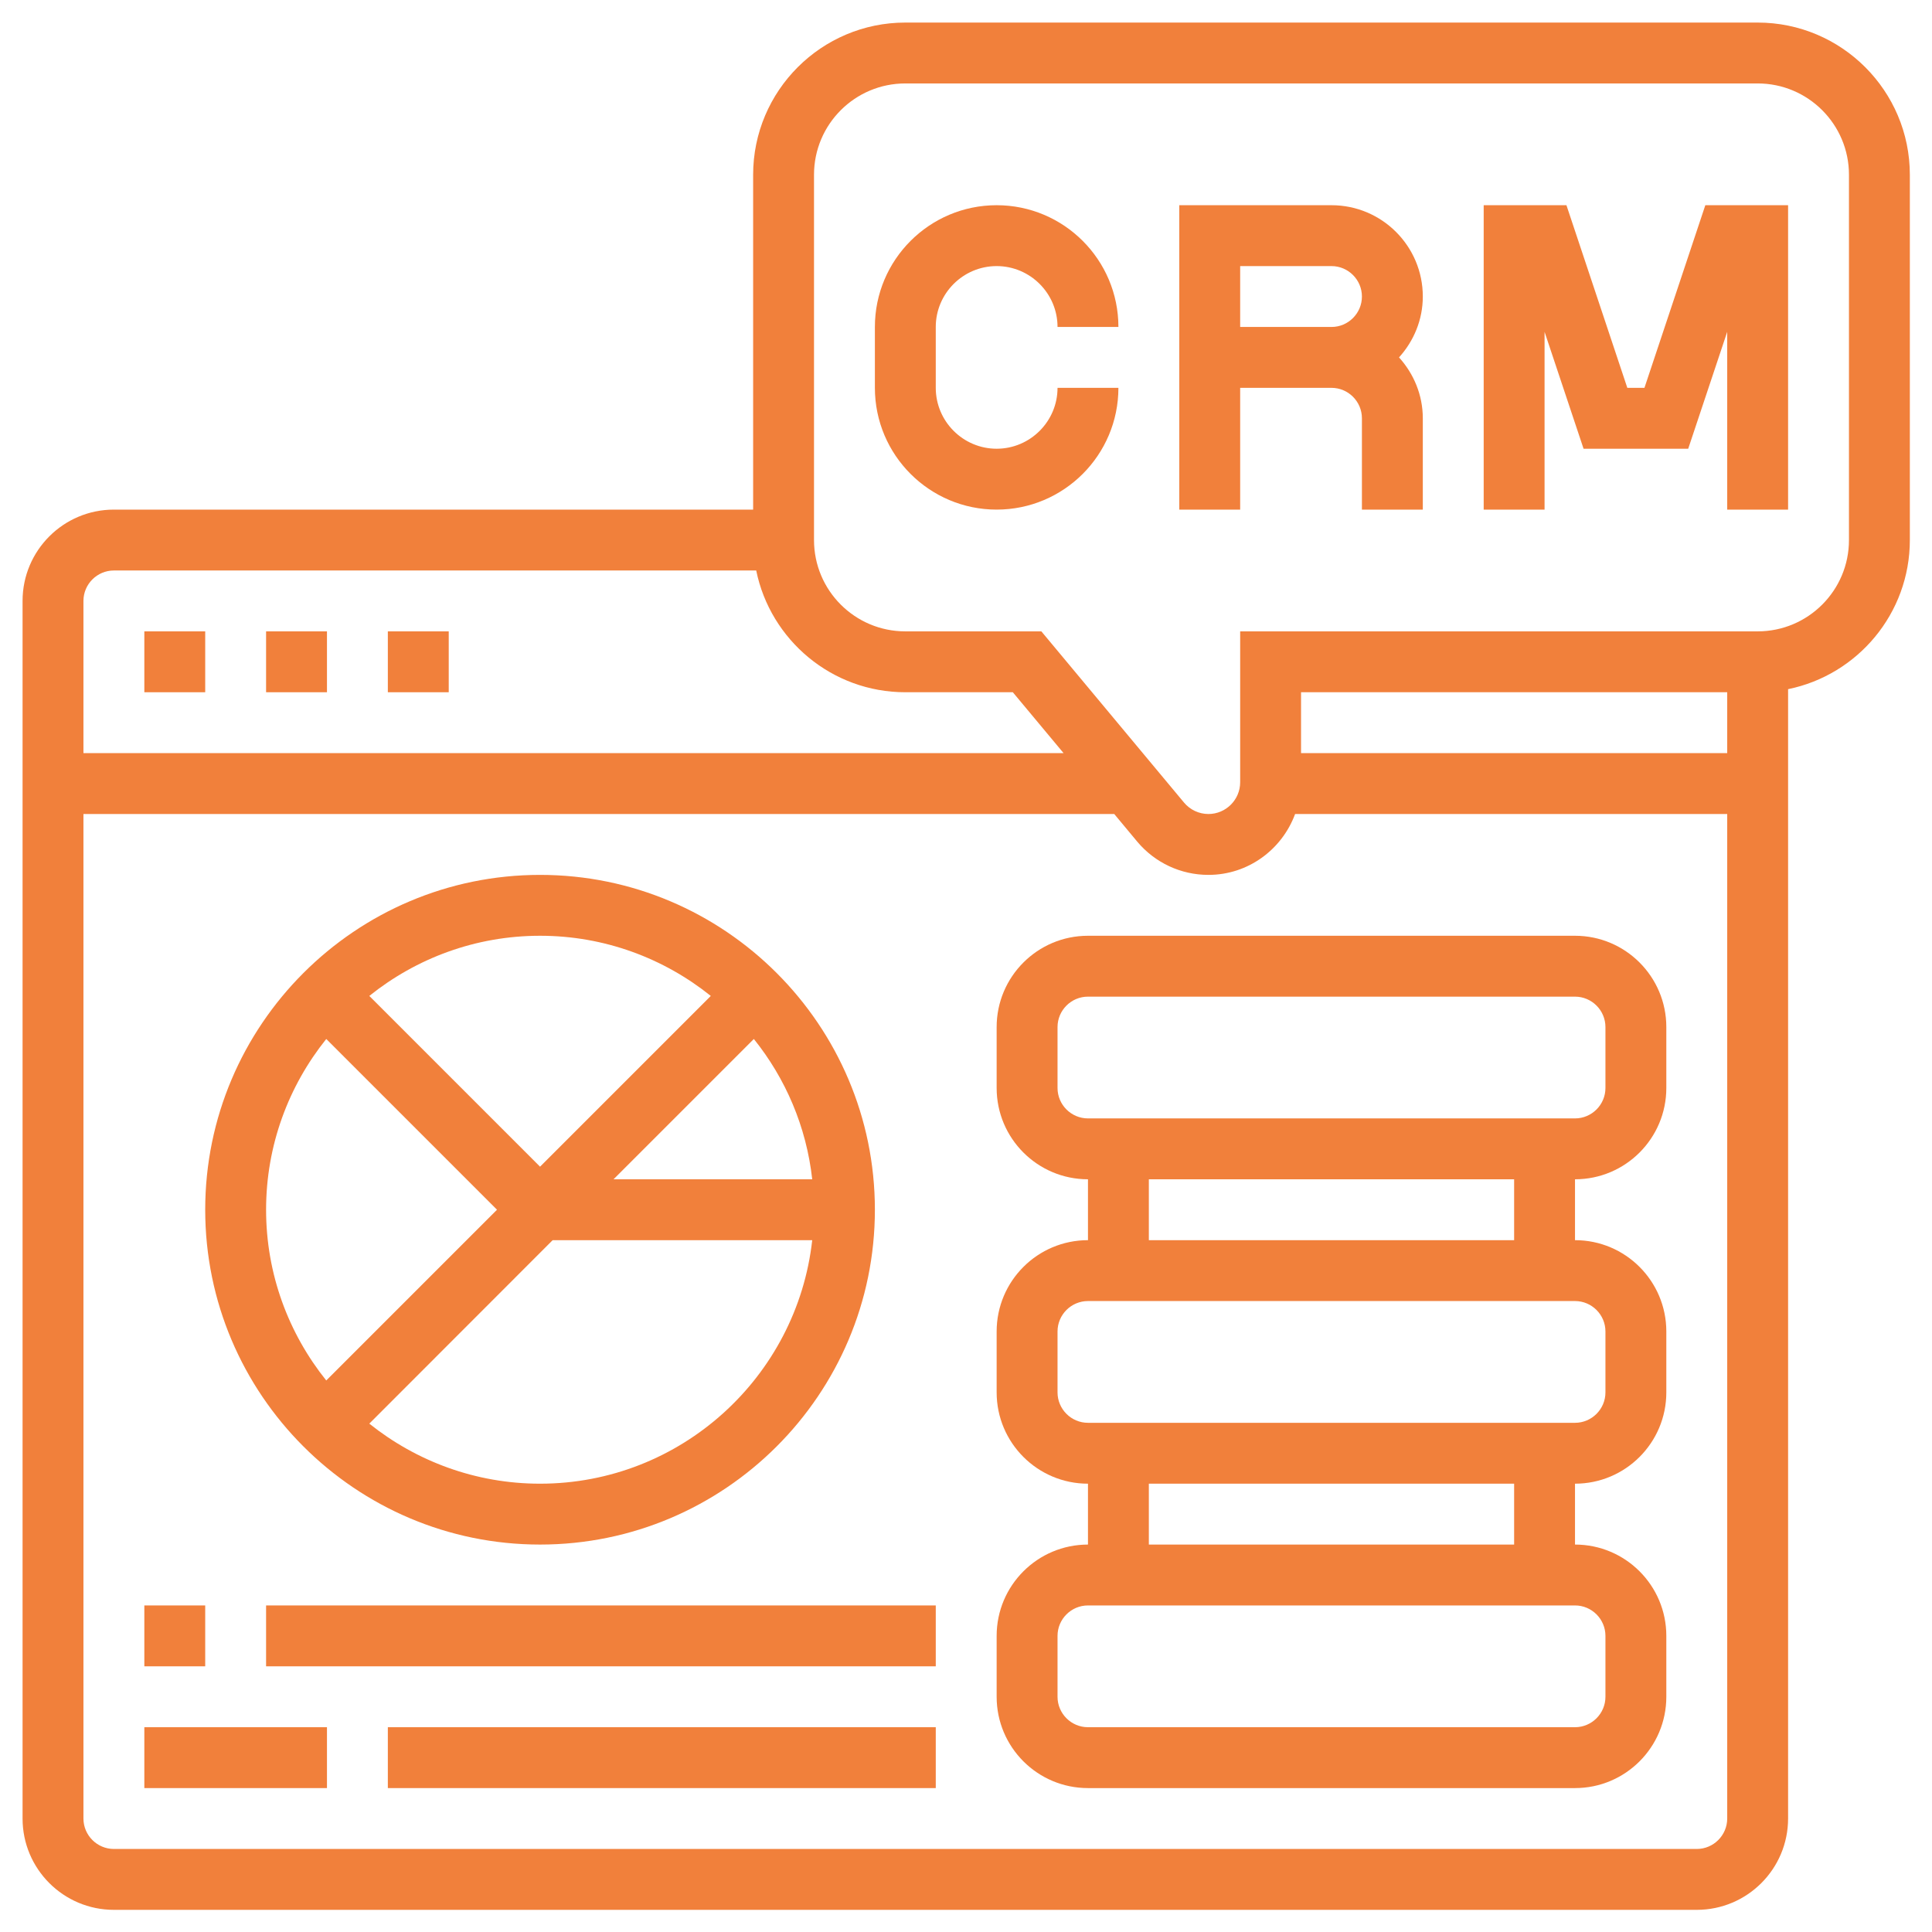
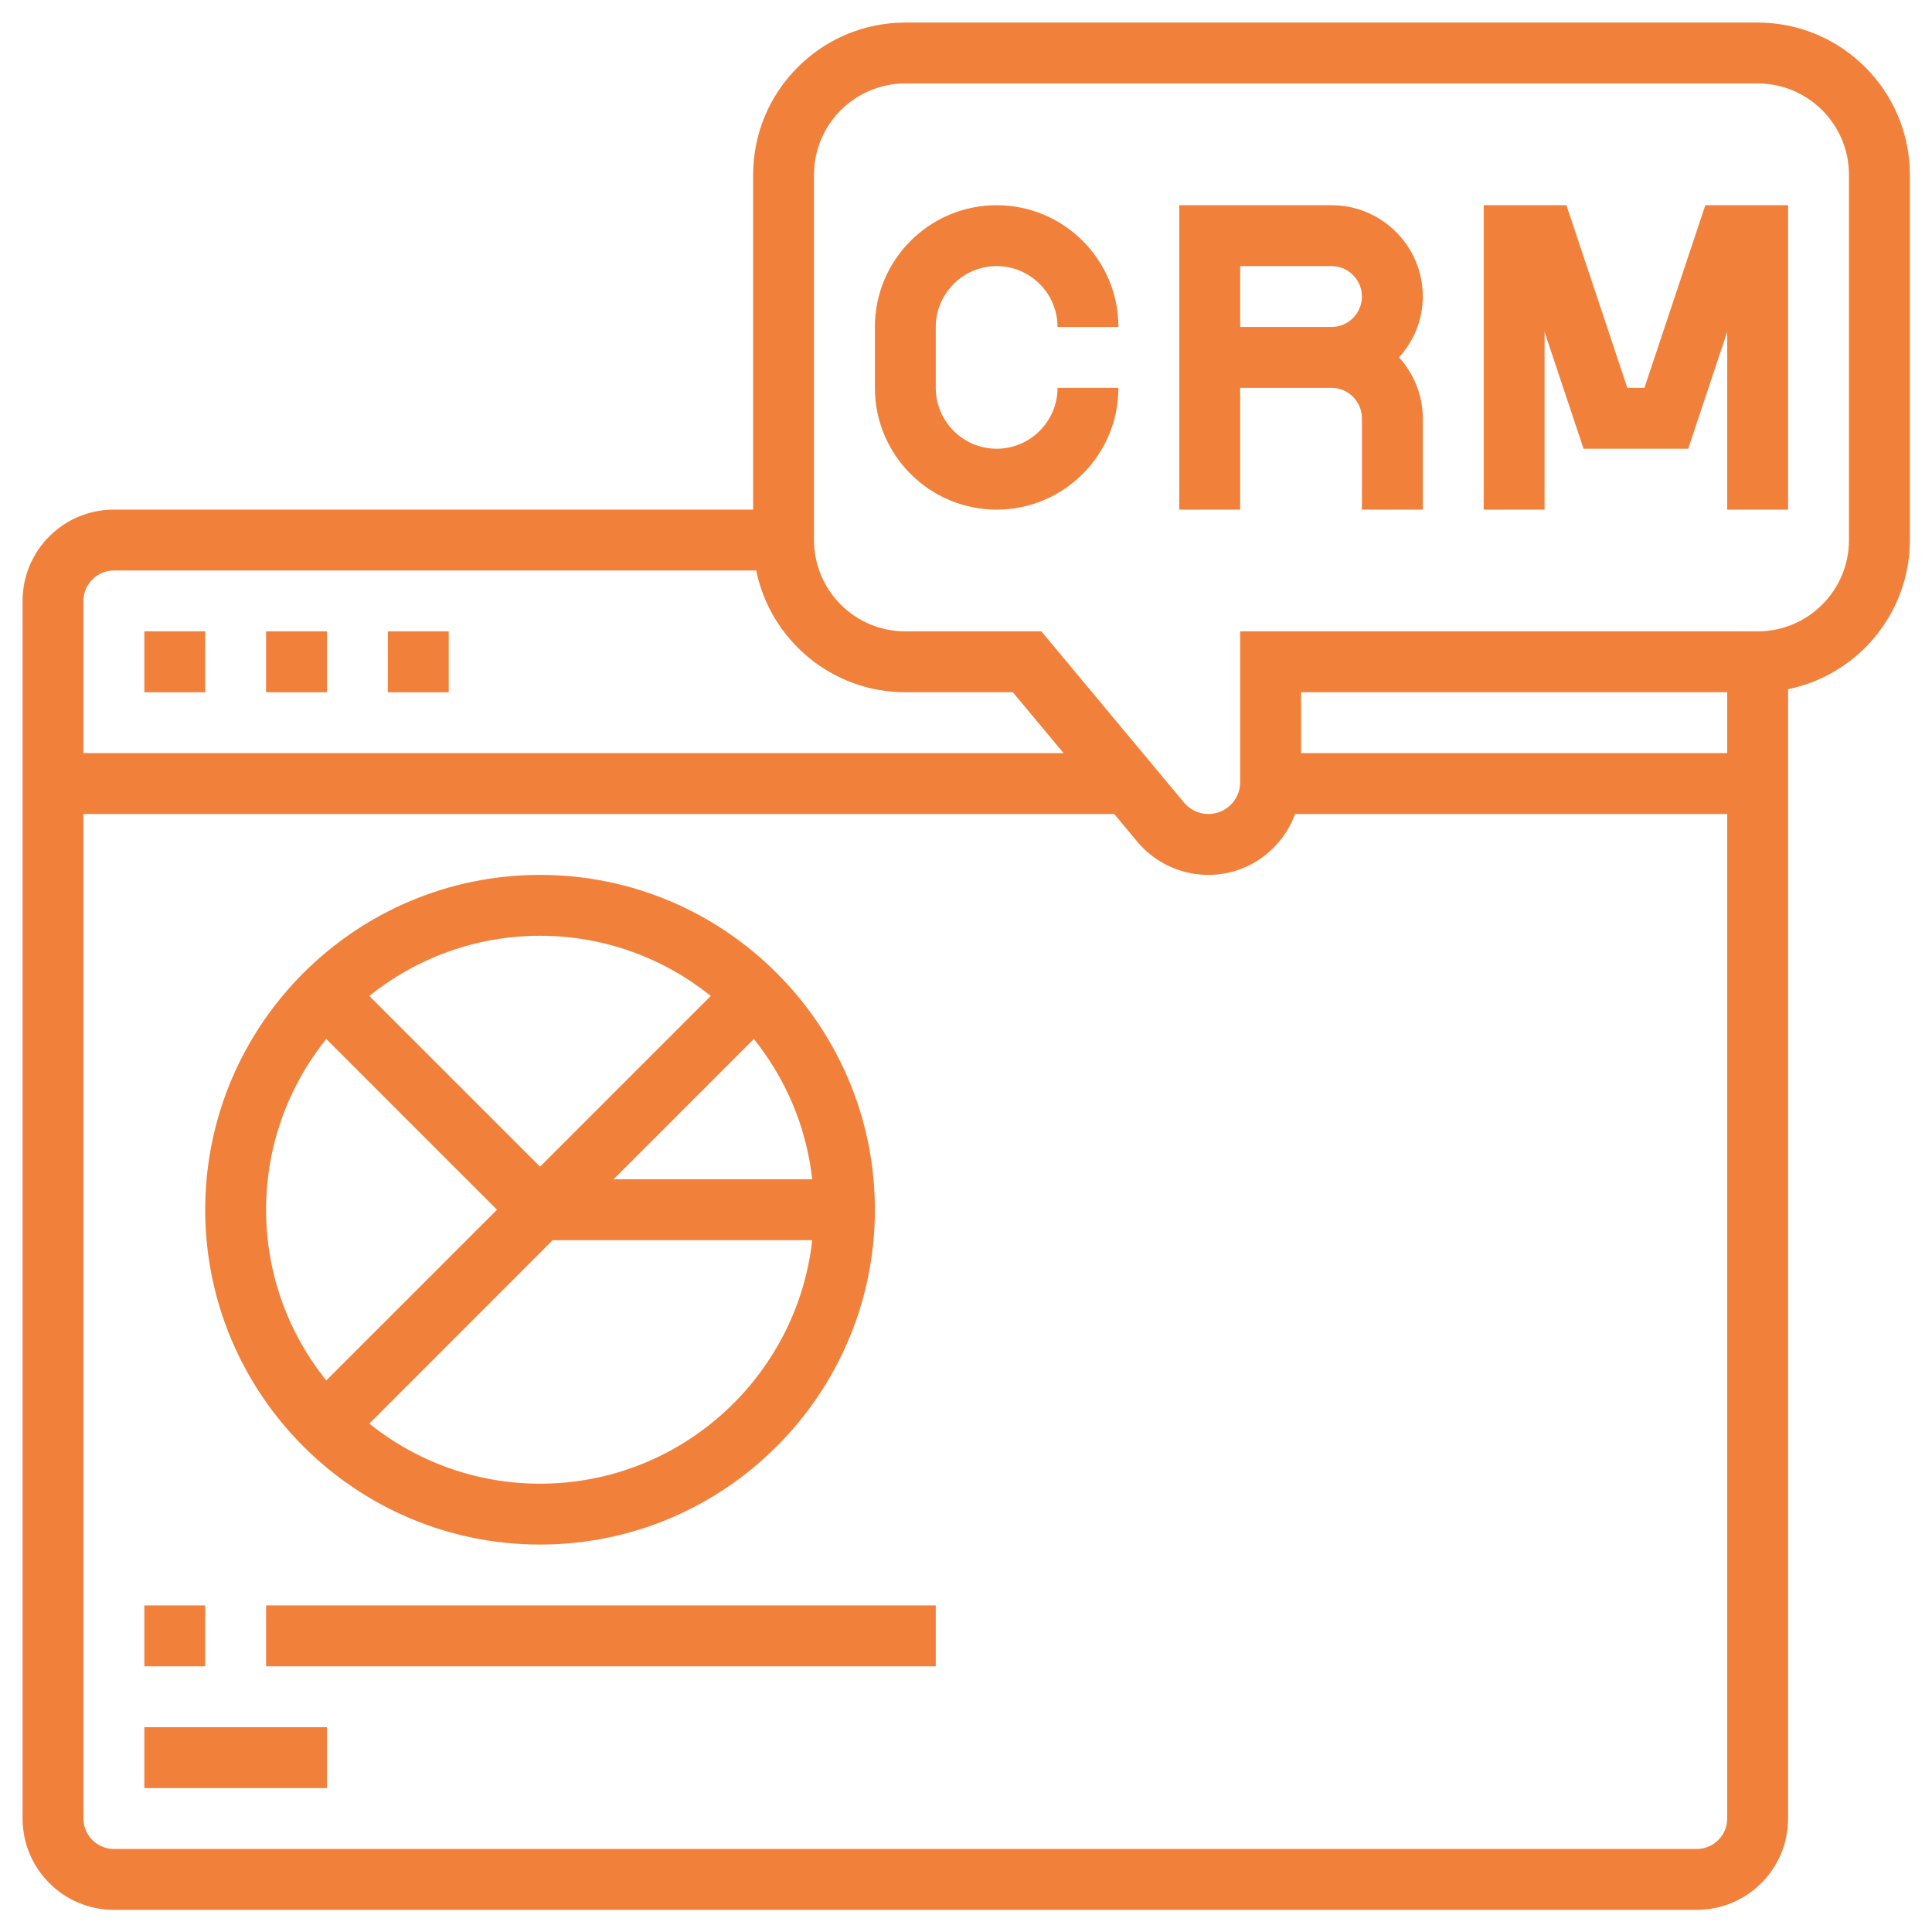
<svg xmlns="http://www.w3.org/2000/svg" width="1080" zoomAndPan="magnify" viewBox="0 0 810 810" height="1080" preserveAspectRatio="xMidYMid meet" version="1.0">
  <defs>
    <clipPath id="75350c5b19">
      <path d="M 9.461 9.461 L 800.711 9.461 L 800.711 800.711 L 9.461 800.711 Z M 9.461 9.461 " clip-rule="nonzero" />
    </clipPath>
  </defs>
  <rect x="-81" width="972" fill="#ffffff" y="-81" height="972" fill-opacity="1" />
  <rect x="-81" width="972" fill="#ffffff" y="-81" height="972" fill-opacity="1" />
  <path fill="#f1803b" d="M 417.848 111.559 C 431.906 111.559 443.375 123.023 443.375 137.082 L 468.898 137.082 C 468.898 108.918 446.016 86.035 417.848 86.035 C 389.684 86.035 366.801 108.918 366.801 137.082 L 366.801 162.605 C 366.801 190.773 389.684 213.656 417.848 213.656 C 446.016 213.656 468.898 190.773 468.898 162.605 L 443.375 162.605 C 443.375 176.664 431.906 188.133 417.848 188.133 C 403.789 188.133 392.324 176.664 392.324 162.605 L 392.324 137.082 C 392.324 123.023 403.789 111.559 417.848 111.559 " fill-opacity="1" fill-rule="nonzero" />
  <path fill="#f1803b" d="M 519.945 137.082 L 519.945 111.559 L 558.23 111.559 C 565.262 111.559 570.992 117.293 570.992 124.32 C 570.992 131.352 565.262 137.082 558.23 137.082 Z M 558.23 86.035 L 494.422 86.035 L 494.422 213.656 L 519.945 213.656 L 519.945 162.605 L 558.23 162.605 C 565.262 162.605 570.992 168.34 570.992 175.371 L 570.992 213.656 L 596.52 213.656 L 596.52 175.371 C 596.52 165.547 592.68 156.625 586.547 149.844 C 592.68 143.066 596.52 134.141 596.52 124.32 C 596.52 103.184 579.371 86.035 558.23 86.035 " fill-opacity="1" fill-rule="nonzero" />
  <path fill="#f1803b" d="M 689.441 162.605 L 682.262 162.605 L 656.738 86.035 L 622.043 86.035 L 622.043 213.656 L 647.566 213.656 L 647.566 139.125 L 663.918 188.133 L 707.789 188.133 L 724.141 139.125 L 724.141 213.656 L 749.664 213.656 L 749.664 86.035 L 714.965 86.035 L 689.441 162.605 " fill-opacity="1" fill-rule="nonzero" />
  <path fill="#f1803b" d="M 86.035 264.703 L 60.512 264.703 L 60.512 290.227 L 86.035 290.227 L 86.035 264.703 " fill-opacity="1" fill-rule="nonzero" />
  <path fill="#f1803b" d="M 137.082 264.703 L 111.559 264.703 L 111.559 290.227 L 137.082 290.227 L 137.082 264.703 " fill-opacity="1" fill-rule="nonzero" />
  <path fill="#f1803b" d="M 188.133 264.703 L 162.605 264.703 L 162.605 290.227 L 188.133 290.227 L 188.133 264.703 " fill-opacity="1" fill-rule="nonzero" />
-   <path fill="#f1803b" d="M 673.09 456.137 C 673.09 463.164 667.359 468.898 660.328 468.898 L 456.137 468.898 C 449.105 468.898 443.375 463.164 443.375 456.137 L 443.375 430.609 C 443.375 423.582 449.105 417.848 456.137 417.848 L 660.328 417.848 C 667.359 417.848 673.09 423.582 673.09 430.609 Z M 634.805 519.945 L 481.66 519.945 L 481.66 494.422 L 634.805 494.422 Z M 673.09 558.23 L 673.09 583.758 C 673.09 590.785 667.359 596.52 660.328 596.52 L 456.137 596.52 C 449.105 596.52 443.375 590.785 443.375 583.758 L 443.375 558.23 C 443.375 551.203 449.105 545.469 456.137 545.469 L 660.328 545.469 C 667.359 545.469 673.09 551.203 673.09 558.23 Z M 634.805 647.566 L 481.66 647.566 L 481.66 622.043 L 634.805 622.043 Z M 673.09 685.852 L 673.09 711.379 C 673.09 718.406 667.359 724.141 660.328 724.141 L 456.137 724.141 C 449.105 724.141 443.375 718.406 443.375 711.379 L 443.375 685.852 C 443.375 678.824 449.105 673.09 456.137 673.09 L 660.328 673.09 C 667.359 673.09 673.09 678.824 673.09 685.852 Z M 660.328 392.324 L 456.137 392.324 C 434.996 392.324 417.848 409.473 417.848 430.609 L 417.848 456.137 C 417.848 477.273 434.996 494.422 456.137 494.422 L 456.137 519.945 C 434.996 519.945 417.848 537.094 417.848 558.23 L 417.848 583.758 C 417.848 604.895 434.996 622.043 456.137 622.043 L 456.137 647.566 C 434.996 647.566 417.848 664.715 417.848 685.852 L 417.848 711.379 C 417.848 732.516 434.996 749.664 456.137 749.664 L 660.328 749.664 C 681.465 749.664 698.613 732.516 698.613 711.379 L 698.613 685.852 C 698.613 664.715 681.465 647.566 660.328 647.566 L 660.328 622.043 C 681.465 622.043 698.613 604.895 698.613 583.758 L 698.613 558.23 C 698.613 537.094 681.465 519.945 660.328 519.945 L 660.328 494.422 C 681.465 494.422 698.613 477.273 698.613 456.137 L 698.613 430.609 C 698.613 409.473 681.465 392.324 660.328 392.324 " fill-opacity="1" fill-rule="nonzero" />
  <g clip-path="url(#75350c5b19)">
    <path fill="#f1803b" d="M 775.188 226.418 C 775.188 247.555 758.039 264.703 736.902 264.703 L 519.945 264.703 L 519.945 327.965 C 519.945 335.293 513.965 341.277 506.637 341.277 C 502.695 341.277 498.957 339.531 496.414 336.492 L 436.594 264.703 L 379.562 264.703 C 358.426 264.703 341.277 247.555 341.277 226.418 L 341.277 73.273 C 341.277 52.137 358.426 34.984 379.562 34.984 L 736.902 34.984 C 758.039 34.984 775.188 52.137 775.188 73.273 Z M 545.469 315.754 L 545.469 290.227 L 724.141 290.227 L 724.141 315.754 Z M 711.379 775.188 L 47.75 775.188 C 40.719 775.188 34.984 769.453 34.984 762.426 L 34.984 341.277 L 467.152 341.277 L 476.773 352.844 C 484.203 361.715 495.07 366.801 506.637 366.801 C 523.336 366.801 537.492 356.133 542.977 341.277 L 724.141 341.277 L 724.141 762.426 C 724.141 769.453 718.406 775.188 711.379 775.188 Z M 47.75 239.18 L 317.047 239.18 C 322.98 268.293 348.754 290.227 379.562 290.227 L 424.629 290.227 L 445.914 315.754 L 34.984 315.754 L 34.984 251.941 C 34.984 244.914 40.719 239.18 47.75 239.18 Z M 736.902 9.461 L 379.562 9.461 C 344.367 9.461 315.754 38.078 315.754 73.273 L 315.754 213.656 L 47.75 213.656 C 26.609 213.656 9.461 230.805 9.461 251.941 L 9.461 762.426 C 9.461 783.562 26.609 800.711 47.75 800.711 L 711.379 800.711 C 732.516 800.711 749.664 783.562 749.664 762.426 L 749.664 288.934 C 778.777 283 800.711 257.227 800.711 226.418 L 800.711 73.273 C 800.711 38.078 772.098 9.461 736.902 9.461 " fill-opacity="1" fill-rule="nonzero" />
  </g>
  <path fill="#f1803b" d="M 136.785 435.598 L 208.371 507.184 L 136.785 578.77 C 121.031 559.129 111.559 534.254 111.559 507.184 C 111.559 480.113 121.031 455.238 136.785 435.598 Z M 298.004 417.551 L 226.418 489.137 L 154.832 417.551 C 174.473 401.797 199.348 392.324 226.418 392.324 C 253.488 392.324 278.363 401.797 298.004 417.551 Z M 316.051 435.598 C 329.312 452.098 338.086 472.336 340.527 494.422 L 257.227 494.422 Z M 226.418 622.043 C 199.348 622.043 174.473 612.57 154.832 596.867 L 231.703 519.945 L 340.527 519.945 C 334.148 577.277 285.441 622.043 226.418 622.043 Z M 226.418 647.566 C 303.836 647.566 366.801 584.605 366.801 507.184 C 366.801 429.762 303.836 366.801 226.418 366.801 C 148.996 366.801 86.035 429.762 86.035 507.184 C 86.035 584.605 148.996 647.566 226.418 647.566 " fill-opacity="1" fill-rule="nonzero" />
  <path fill="#f1803b" d="M 86.035 673.09 L 60.512 673.09 L 60.512 698.613 L 86.035 698.613 L 86.035 673.09 " fill-opacity="1" fill-rule="nonzero" />
  <path fill="#f1803b" d="M 111.559 698.613 L 392.324 698.613 L 392.324 673.09 L 111.559 673.09 L 111.559 698.613 " fill-opacity="1" fill-rule="nonzero" />
  <path fill="#f1803b" d="M 60.512 749.664 L 137.082 749.664 L 137.082 724.141 L 60.512 724.141 L 60.512 749.664 " fill-opacity="1" fill-rule="nonzero" />
-   <path fill="#f1803b" d="M 162.605 749.664 L 392.324 749.664 L 392.324 724.141 L 162.605 724.141 L 162.605 749.664 " fill-opacity="1" fill-rule="nonzero" />
</svg>